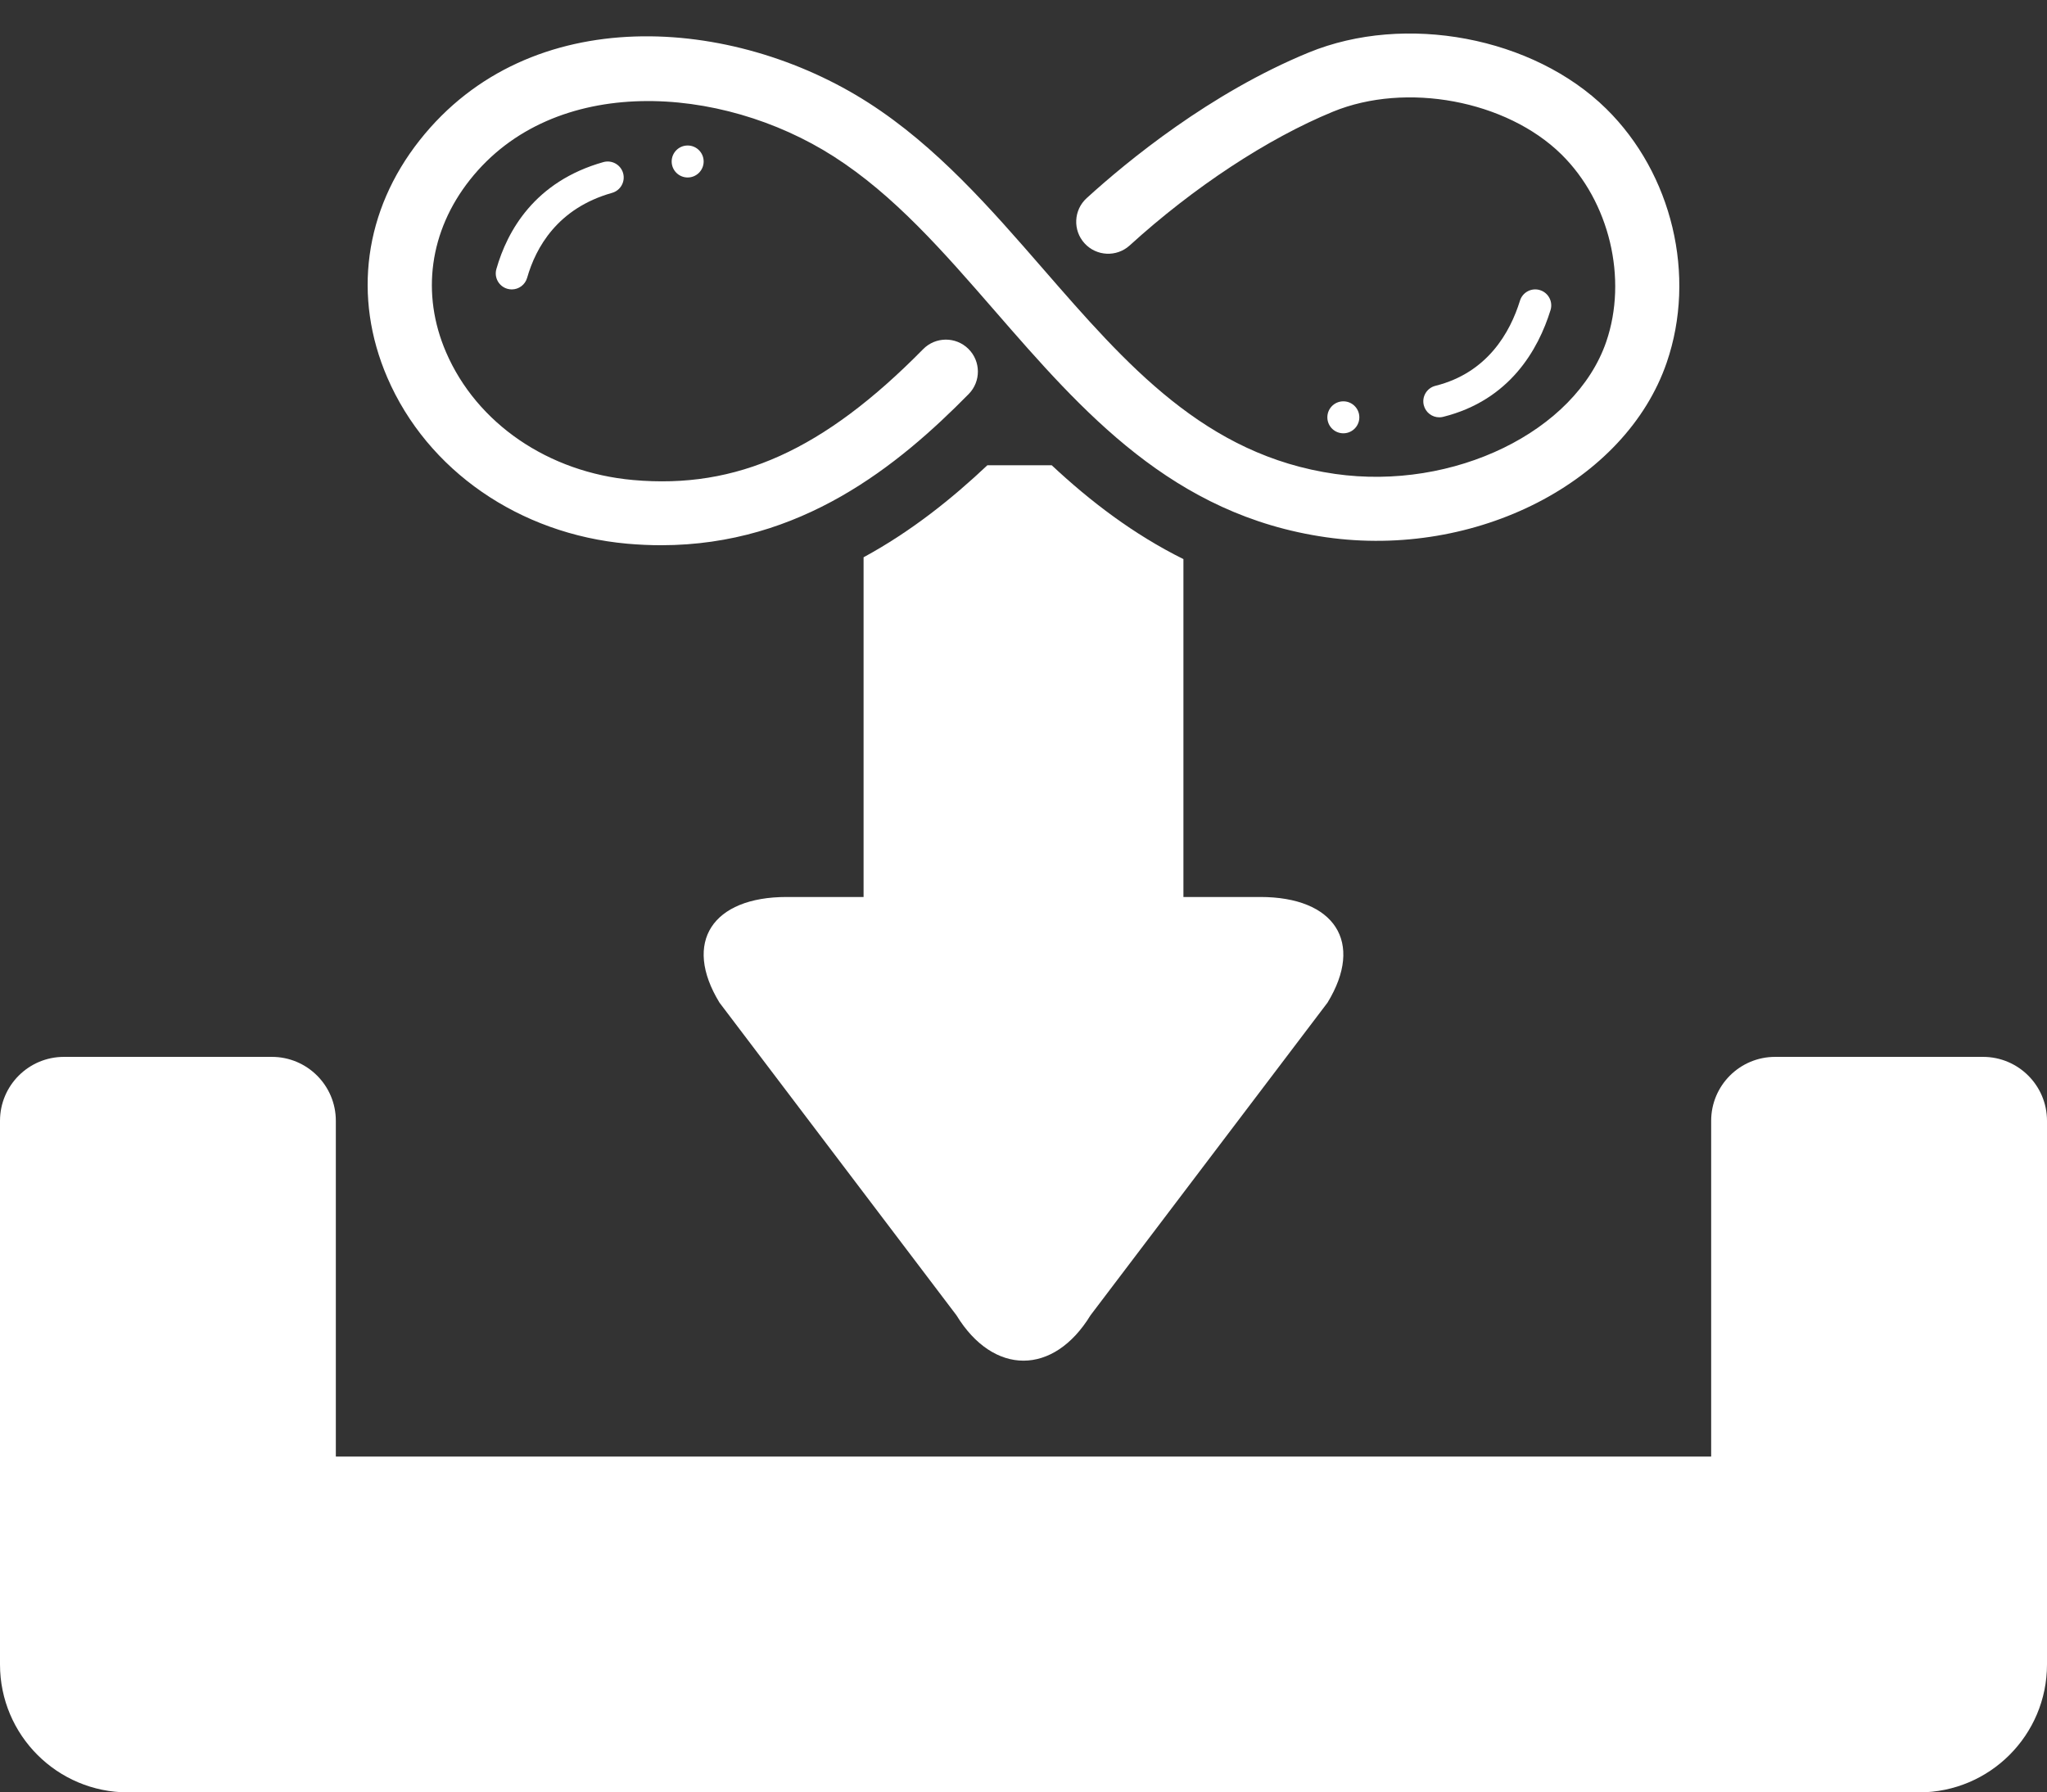
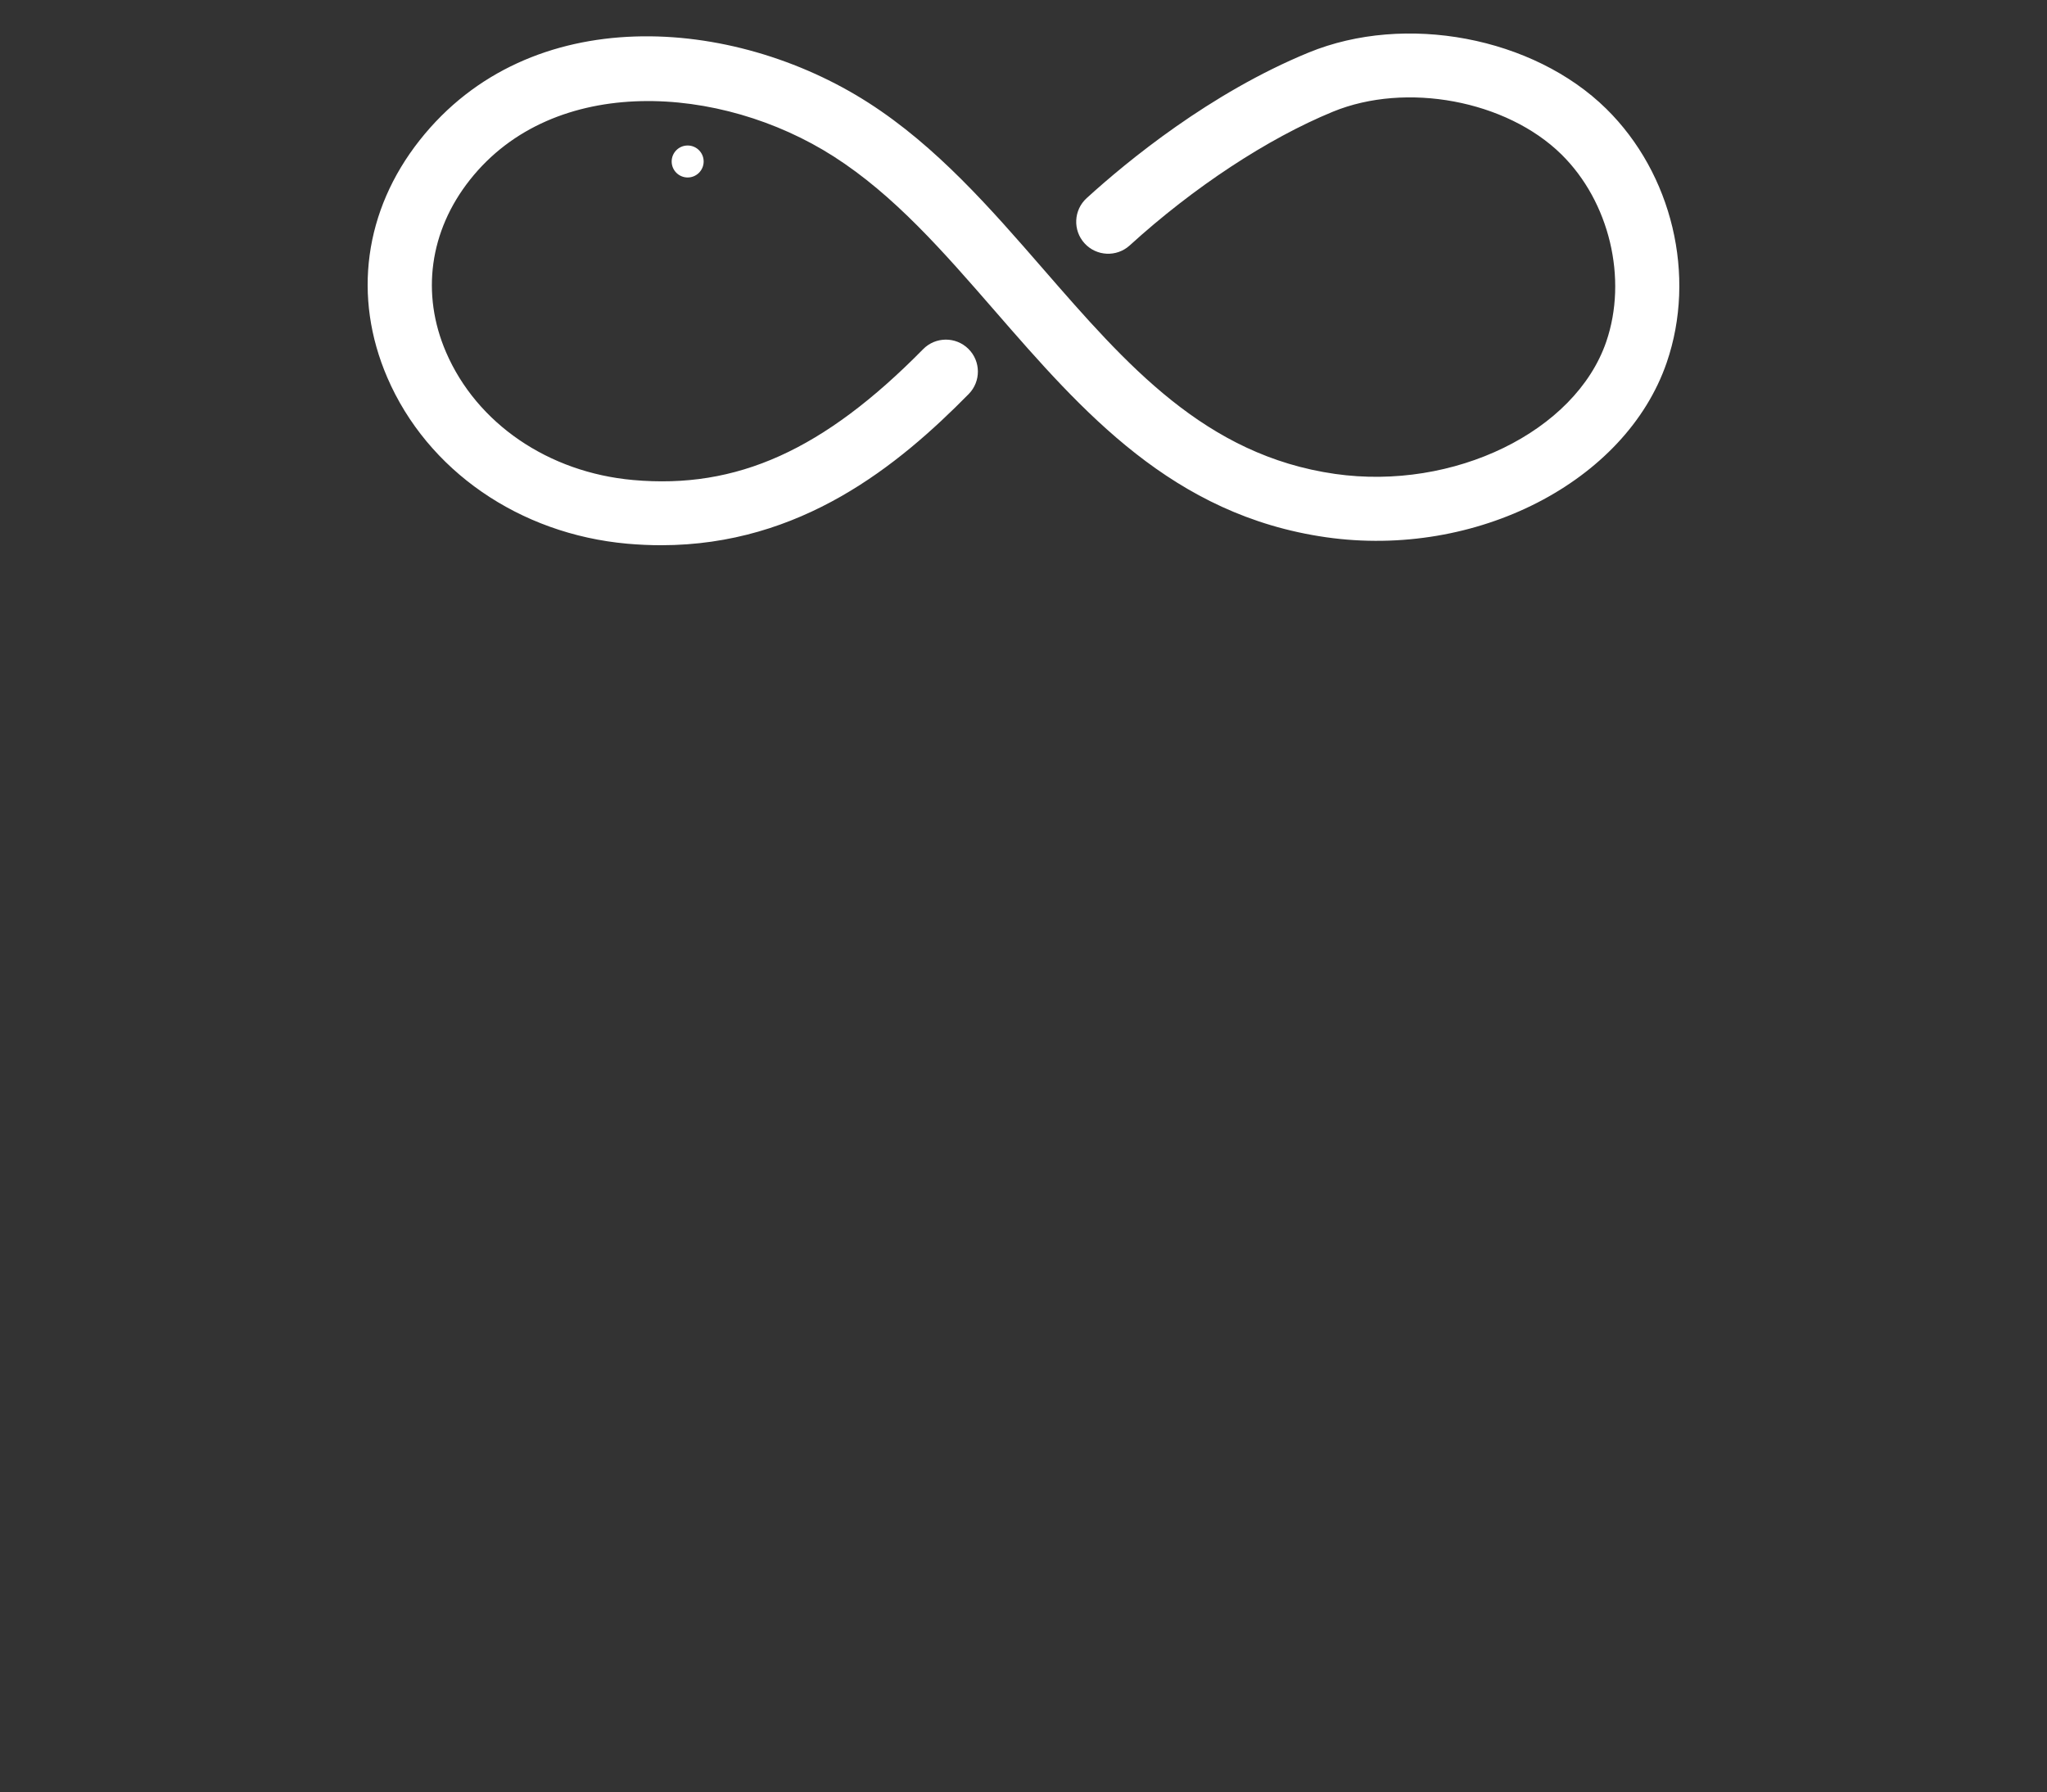
<svg xmlns="http://www.w3.org/2000/svg" fill="#ffffff" height="112.1" preserveAspectRatio="xMidYMid meet" version="1" viewBox="0.0 5.9 128.0 112.1" width="128" zoomAndPan="magnify">
  <rect x="0.0" y="5.9" width="128.0" height="112.1" fill="#333333" stroke="none" />
  <g id="change1_1">
-     <path d="M124,72h-13c-2.209,0-4,1.791-4,4v20.99C107,96.996,106.996,97,106.99,97H21.01 C21.004,97,21,96.996,21,96.99V76c0-2.209-1.791-4-4-4H4c-2.209,0-4,1.791-4,4v34 c0,4.419,3.582,8,8,8h112c4.418,0,8-3.581,8-8V76C128,73.791,126.209,72,124,72z" fill="inherit" />
-   </g>
+     </g>
  <g id="change1_2">
-     <path d="M37.729,16.038c-4.299,1.213-6.011,4.307-6.69,6.688 c-0.152,0.531,0.156,1.085,0.687,1.236c0.092,0.026,0.184,0.039,0.275,0.039 c0.436,0,0.836-0.287,0.961-0.726c0.54-1.892,1.899-4.349,5.31-5.312 c0.532-0.15,0.841-0.703,0.691-1.234C38.812,16.197,38.261,15.891,37.729,16.038z" fill="inherit" />
-   </g>
+     </g>
  <g id="change1_3">
    <circle cx="43" cy="16" fill="inherit" r="1" />
  </g>
  <g id="change1_4">
-     <path d="M89.999,32c0.081,0,0.162-0.009,0.243-0.03 c4.162-1.039,5.948-4.203,6.713-6.674c0.164-0.528-0.132-1.088-0.659-1.251 c-0.527-0.165-1.088,0.131-1.251,0.659c-0.613,1.981-2.028,4.512-5.287,5.326 c-0.536,0.134-0.862,0.677-0.728,1.212C89.143,31.697,89.551,32,89.999,32z" fill="inherit" />
-   </g>
+     </g>
  <g id="change1_5">
-     <circle cx="84" cy="32" fill="inherit" r="1" transform="rotate(-86.85 84 32)" />
-   </g>
+     </g>
  <g id="change1_6">
    <path d="M65.234,22.727c-3.281-3.774-6.673-7.676-10.949-10.413 c-8.436-5.4-21.134-6.404-28.05,2.366c-3.456,4.381-4.191,9.787-2.017,14.832 c2.502,5.807,8.253,9.789,15.008,10.393c0.722,0.064,1.426,0.095,2.114,0.095 c8.741,0,14.834-4.986,19.233-9.456c0.775-0.787,0.765-2.053-0.022-2.828 c-0.787-0.774-2.054-0.766-2.828,0.023c-6.217,6.316-11.643,8.766-18.141,8.182 C34.292,35.447,29.812,32.385,27.892,27.929c-1.575-3.653-1.034-7.58,1.484-10.771 c5.261-6.672,15.7-5.989,22.753-1.474c3.792,2.426,6.849,5.944,10.087,9.667 C67.677,31.633,73.324,38.128,82.919,39.501c9.377,1.342,18.733-3.456,21.3-10.921 c1.869-5.435,0.35-11.815-3.779-15.877C95.876,8.214,87.873,6.703,81.826,9.188 c-6.154,2.529-11.336,6.79-13.877,9.104c-0.817,0.744-0.875,2.009-0.132,2.825 c0.744,0.817,2.01,0.875,2.825,0.132c3.993-3.637,8.623-6.685,12.704-8.362 c4.579-1.881,10.854-0.71,14.289,2.668c3.006,2.958,4.159,7.778,2.802,11.724 c-1.932,5.616-9.538,9.321-16.952,8.262 C75.365,34.38,70.444,28.719,65.234,22.727z" fill="inherit" />
  </g>
  <g id="change1_7">
-     <path d="M78.814,62H74V40.868C70.882,39.32,68.194,37.269,65.766,35h-4.027 C59.554,37.062,57.002,39.122,54,40.754V62h-4.814C44.553,62,42.678,64.825,44.99,68.608 l14.818,19.554c2.312,3.784,6.07,3.784,8.382,0l14.82-19.554 C85.322,64.825,83.447,62,78.814,62z" fill="inherit" />
-   </g>
+     </g>
</svg>